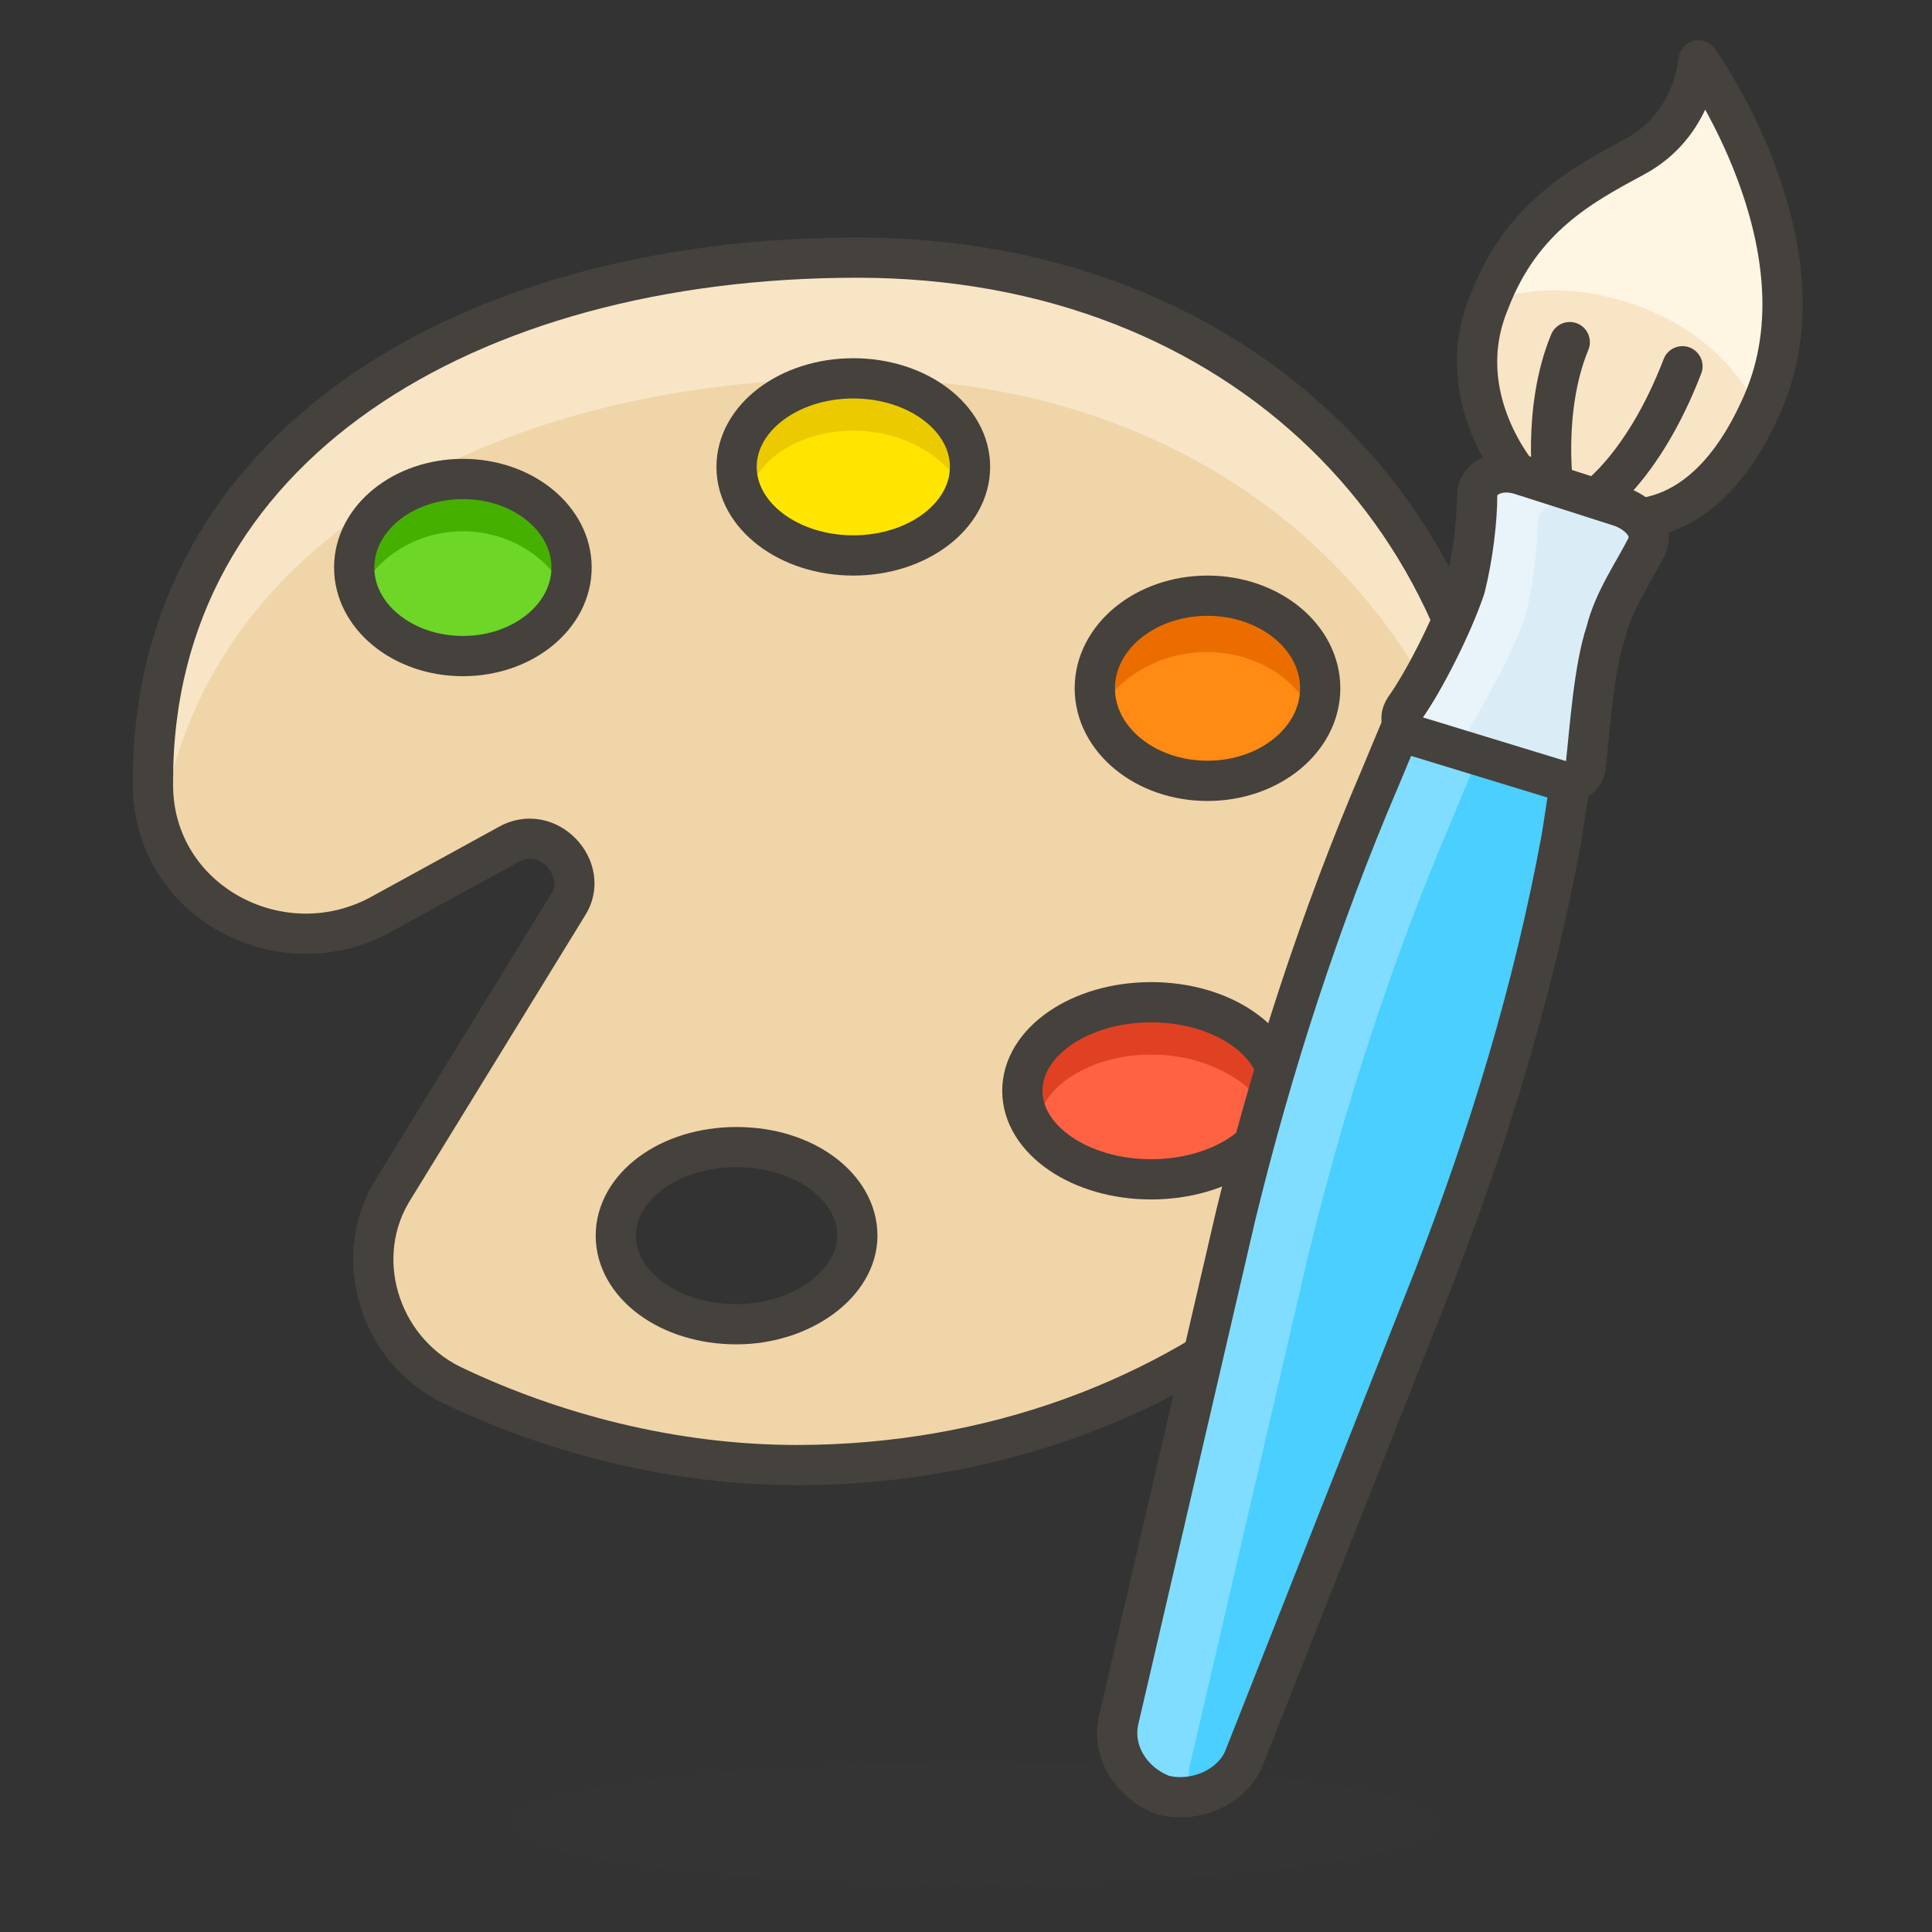
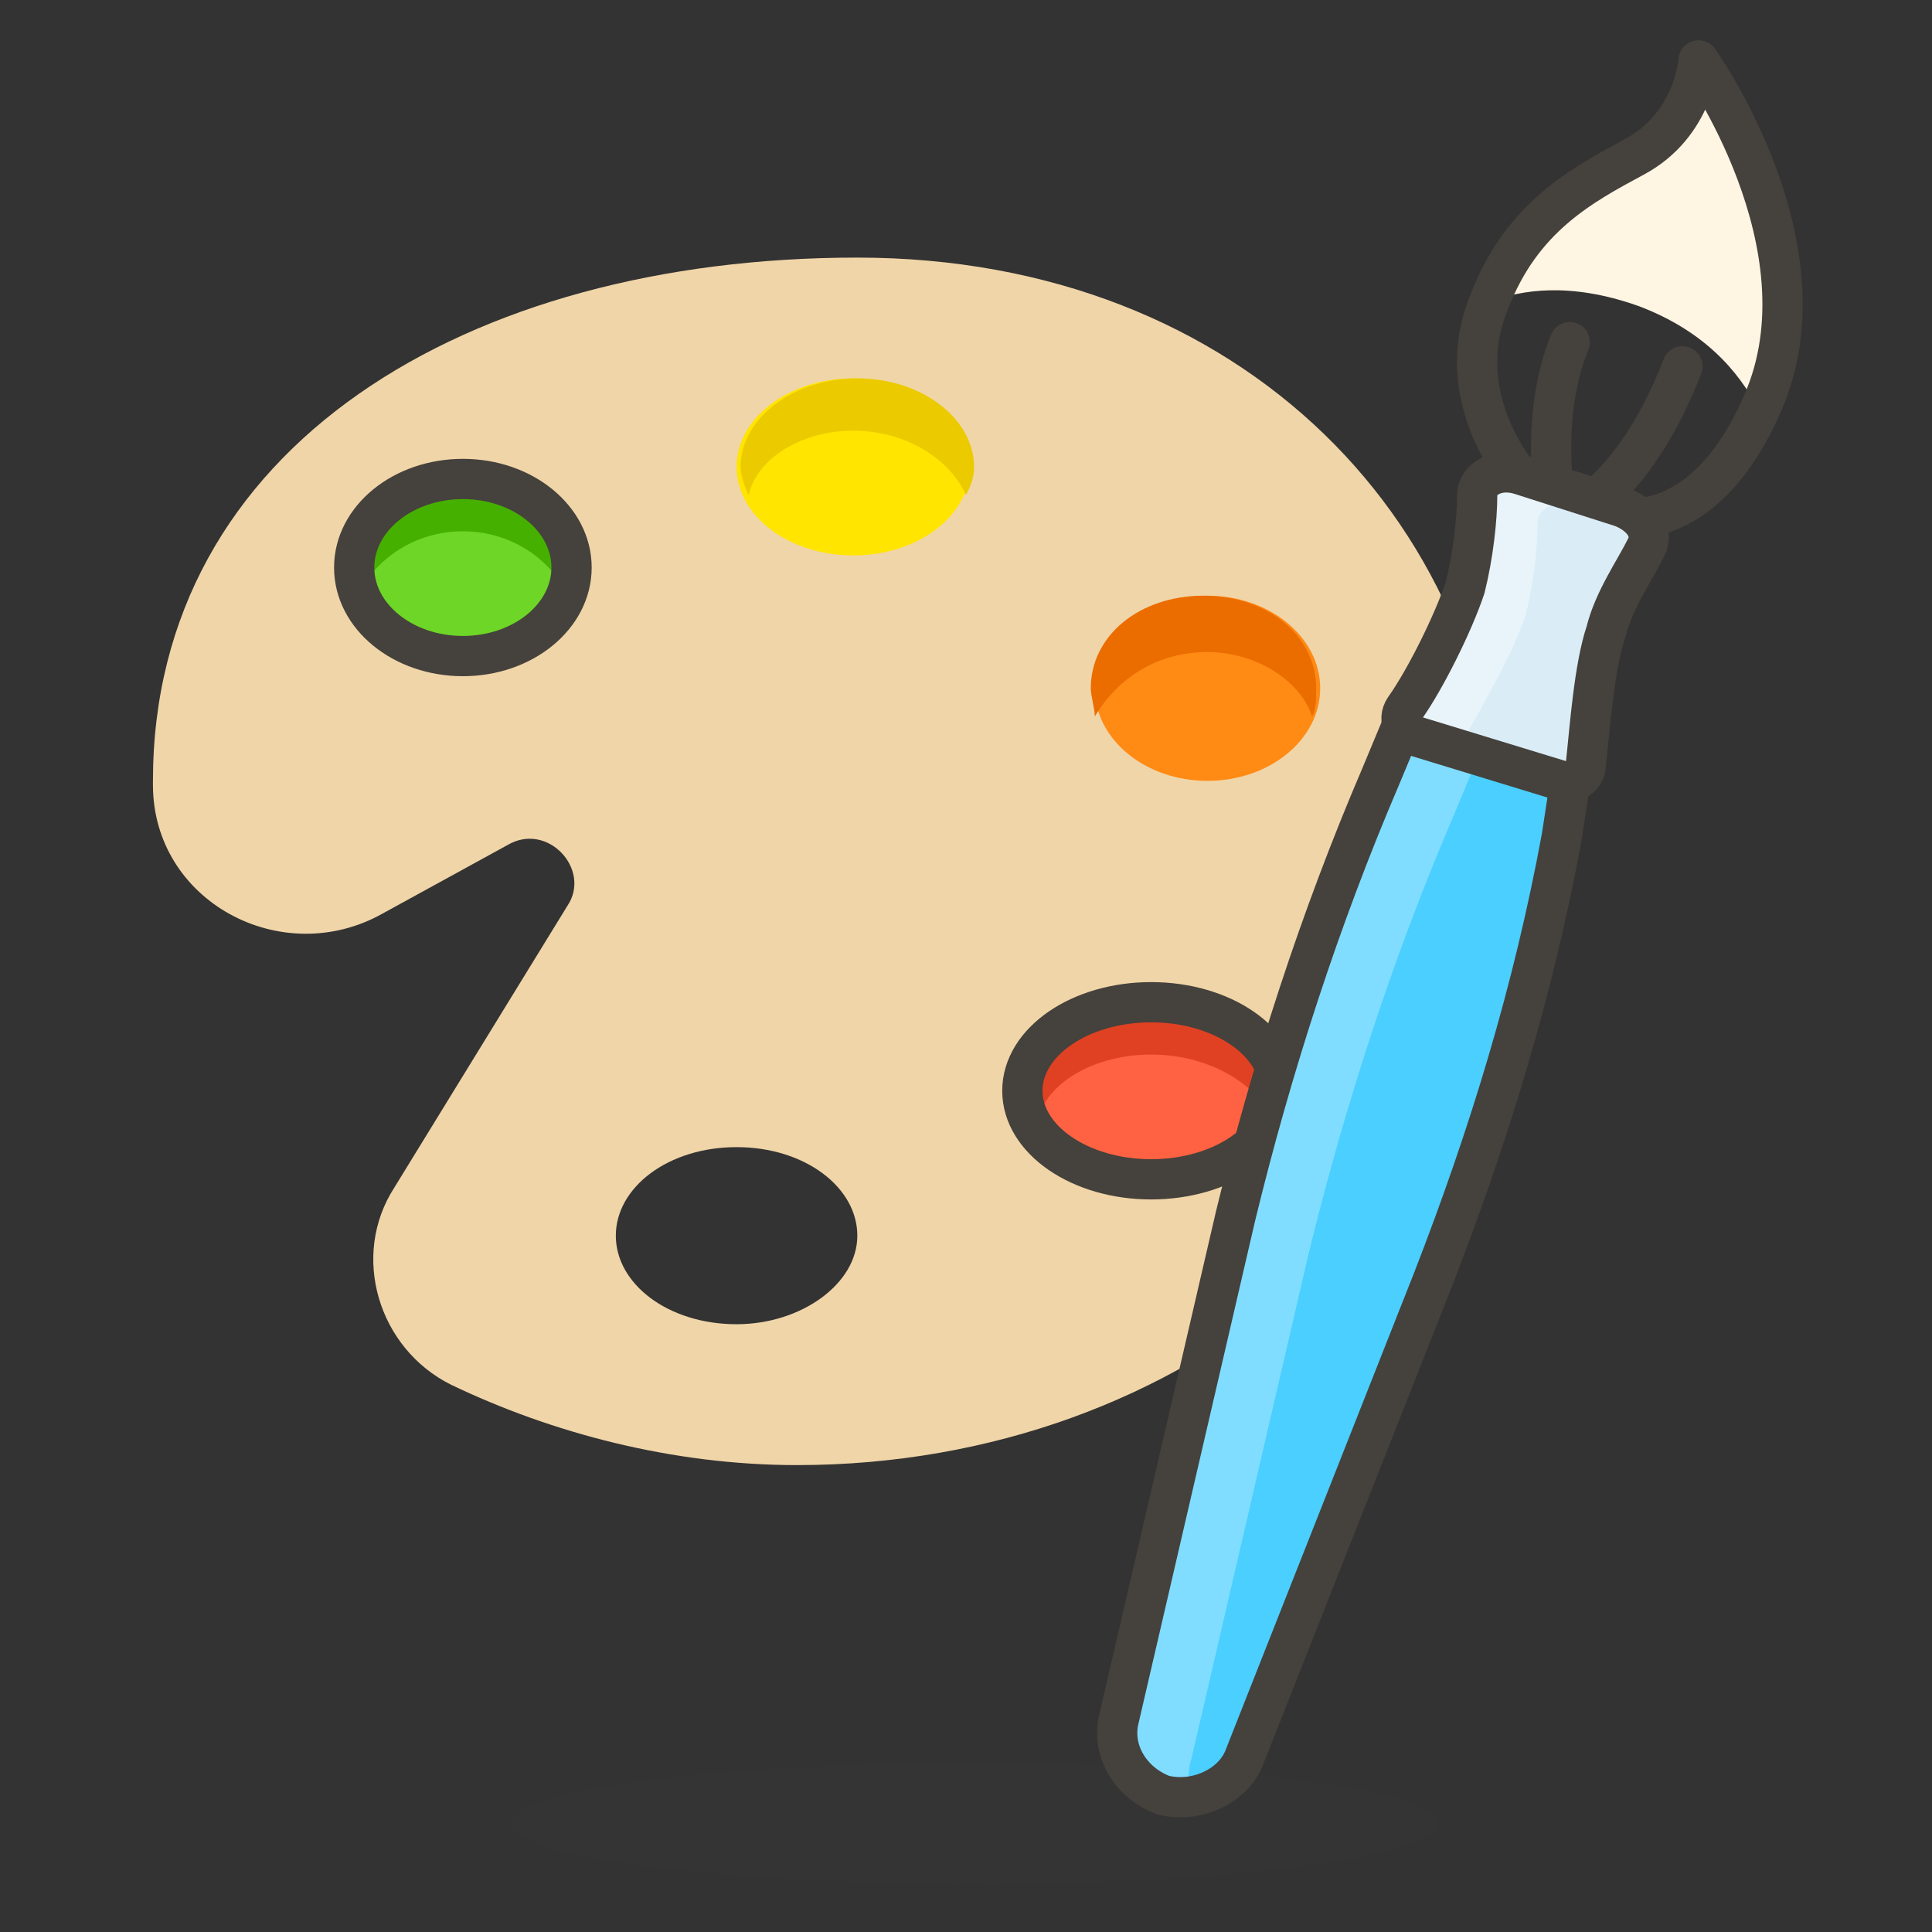
<svg xmlns="http://www.w3.org/2000/svg" version="1.1" x="0px" y="0px" viewBox="0 0 48 48" style="enable-background:new 0 0 48 48;" xml:space="preserve">
  <rect x="0" y="0" width="48" height="48" fill="#333333" stroke="none" />
  <style type="text/css">
	.st0{fill:#FFD4C3;stroke:#504B46;stroke-linecap:round;stroke-linejoin:round;stroke-miterlimit:10;}
	.st1{fill:#FFC258;}
	.st2{fill:#4F4B45;}
	.st3{fill:#FABFA5;}
	.st4{fill:none;stroke:#504B46;stroke-linecap:round;stroke-linejoin:round;stroke-miterlimit:10;}
	.Graphic_x0020_Style{opacity:0.15;fill:#45413C;}
	.st5{opacity:0.15;fill:#45413C;}
	.st6{fill:#DEBB7E;stroke:#45413C;stroke-linecap:round;stroke-linejoin:round;stroke-miterlimit:10;}
	.st7{fill:#F0D5A8;}
	.st8{fill:#F7E5C6;}
	.st9{fill:#DEBB7E;}
	.st10{fill:none;stroke:#45413C;stroke-linecap:round;stroke-linejoin:round;stroke-miterlimit:10;}
	.st11{fill:#FFE500;}
	.st12{fill:#EBCB00;}
	.st13{fill:none;stroke:#EBCB00;stroke-linecap:round;stroke-linejoin:round;stroke-miterlimit:10;}
	.st14{fill:#FF6242;stroke:#45413C;stroke-linecap:round;stroke-linejoin:round;stroke-miterlimit:10;}
	.st15{fill:#FFFFFF;stroke:#45413C;stroke-linecap:round;stroke-linejoin:round;stroke-miterlimit:10;}
	.st16{fill:#E5F8FF;}
	.st17{fill:#FFFFFF;}
	.st18{fill:#E8F4FA;}
	.st19{fill:#E8F4FA;stroke:#45413C;stroke-linecap:round;stroke-linejoin:round;stroke-miterlimit:10;}
	.st20{fill:#FFCCDD;}
	.st21{fill:#FFB0CA;stroke:#45413C;stroke-linecap:round;stroke-linejoin:round;stroke-miterlimit:10;}
	.st22{fill:#FF87AF;stroke:#45413C;stroke-linecap:round;stroke-linejoin:round;stroke-miterlimit:10;}
	.st23{fill:#E5F8FF;stroke:#45413C;stroke-linecap:round;stroke-linejoin:round;stroke-miterlimit:10;}
	.st24{fill:#BF8256;stroke:#45413C;stroke-linecap:round;stroke-linejoin:round;stroke-miterlimit:10;}
	.st25{fill:#9CEB60;}
	.st26{fill:#6DD627;}
	.st27{fill:#C8FFA1;}
	.st28{fill:#FFFACF;}
	.st29{fill:#FF87AF;}
	.st30{fill:#FFB0CA;}
	.st31{fill:#FF6196;}
	.st32{fill:#FFCCDD;stroke:#45413C;stroke-linecap:round;stroke-linejoin:round;stroke-miterlimit:10;}
	.st33{fill:#FF6196;stroke:#45413C;stroke-linecap:round;stroke-linejoin:round;stroke-miterlimit:10;}
	.st34{fill:#FFE5EE;}
	.st35{fill:#00B8F0;}
	.st36{fill:#4ACFFF;}
	.st37{fill:#BF8256;}
	.st38{fill:#DEA47A;}
	.st39{fill:#915E3A;}
	.st40{fill:#FFF5E3;}
	.st41{fill:#F0F0F0;}
	.st42{fill:#8CA4B8;}
	.st43{fill:#627B8C;}
	.st44{fill:#C0DCEB;}
	.st45{fill:#FFF48C;}
	.st46{fill:#FFE500;stroke:#45413C;stroke-linecap:round;stroke-linejoin:round;stroke-miterlimit:10;}
	.st47{fill:#FFAA54;}
	.st48{fill:#6DD627;stroke:#45413C;stroke-linecap:round;stroke-linejoin:round;stroke-miterlimit:10;}
	.st49{fill:#FF8A14;}
	.st50{fill:#FFCC99;}
	.st51{fill:#EBCB00;stroke:#45413C;stroke-linecap:round;stroke-linejoin:round;stroke-miterlimit:10;}
	.st52{fill:#00F5BC;stroke:#45413C;stroke-linecap:round;stroke-linejoin:round;stroke-miterlimit:10;}
	.st53{fill:#BF8DF2;stroke:#45413C;stroke-linecap:round;stroke-linejoin:round;stroke-miterlimit:10;}
	.st54{fill:#FF8A14;stroke:#45413C;stroke-linecap:round;stroke-linejoin:round;stroke-miterlimit:10;}
	.st55{fill:#4AEFF7;stroke:#45413C;stroke-linecap:round;stroke-linejoin:round;stroke-miterlimit:10;}
	.st56{fill:#FFF48C;stroke:#45413C;stroke-linecap:round;stroke-linejoin:round;stroke-miterlimit:10;}
	.st57{fill:#FF6242;}
	.st58{fill:#E04122;}
	.st59{fill:#46B000;}
	.st60{fill:none;stroke:#45413C;stroke-miterlimit:10;}
	.st61{fill:#00B8F0;stroke:#45413C;stroke-linecap:round;stroke-linejoin:round;stroke-miterlimit:10;}
	.st62{fill:#FF866E;}
	.st63{fill:#9F5AE5;stroke:#45413C;stroke-linecap:round;stroke-linejoin:round;stroke-miterlimit:10;}
	.st64{fill:#E4FFD1;}
	.st65{fill:#FFFEF2;}
	.st66{fill:#B89558;}
	.st67{fill:none;stroke:#915E3A;stroke-linecap:round;stroke-linejoin:round;stroke-miterlimit:10;}
	.st68{fill:#915E3A;stroke:#45413C;stroke-linecap:round;stroke-linejoin:round;stroke-miterlimit:10;}
	.st69{fill:#BF8DF2;}
	.st70{fill:#9F5AE5;}
	.st71{fill:#DABFF5;}
	.st72{fill:none;stroke:#45413C;stroke-linejoin:round;stroke-miterlimit:10;}
	.st73{fill:#656769;}
	.st74{fill:#87898C;}
	.st75{fill:#E0E0E0;}
	.st76{fill:#BDBEC0;}
	.st77{fill:#656769;stroke:#45413C;stroke-linecap:round;stroke-linejoin:round;stroke-miterlimit:10;}
	.st78{fill:#45413C;stroke:#45413C;stroke-linecap:round;stroke-linejoin:round;stroke-miterlimit:10;}
	.st79{fill:#FFA694;}
	.st80{fill:#E04122;stroke:#45413C;stroke-linecap:round;stroke-linejoin:round;stroke-miterlimit:10;}
	.st81{fill:#E0E0E0;stroke:#45413C;stroke-linecap:round;stroke-linejoin:round;stroke-miterlimit:10;}
	.st82{fill:#F0F0F0;stroke:#45413C;stroke-linecap:round;stroke-linejoin:round;stroke-miterlimit:10;}
	.st83{fill:#DAEDF7;}
	.st84{fill:#BDBEC0;stroke:#45413C;stroke-linecap:round;stroke-linejoin:round;stroke-miterlimit:10;}
	.st85{fill:#87898C;stroke:#45413C;stroke-linecap:round;stroke-linejoin:round;stroke-miterlimit:10;}
	.st86{fill:#00DFEB;}
	.st87{fill:#4AEFF7;}
	.st88{fill:#DAEDF7;stroke:#45413C;stroke-linecap:round;stroke-linejoin:round;stroke-miterlimit:10;}
	.st89{fill:#FFDA8F;}
	.st90{fill:#FFBE3D;}
	.st91{fill:#FFE9BD;}
	.st92{fill:#DEA47A;stroke:#45413C;stroke-linecap:round;stroke-linejoin:round;stroke-miterlimit:10;}
	.st93{fill:#45413C;}
	.st94{fill:#F0C2A1;}
	.st95{fill:none;stroke:#45413C;stroke-width:1.006;stroke-linecap:round;stroke-linejoin:round;stroke-miterlimit:10;}
	.st96{fill:#525252;}
	.st97{fill:#EB6D00;stroke:#45413C;stroke-linecap:round;stroke-linejoin:round;stroke-miterlimit:10;}
	.st98{fill:#EB6D00;}
	.st99{fill:#E5FEFF;}
	.st100{fill:#FF866E;stroke:#45413C;stroke-linecap:round;stroke-linejoin:round;stroke-miterlimit:10;}
	.st101{fill:#627B8C;stroke:#45413C;stroke-linecap:round;stroke-linejoin:round;stroke-miterlimit:10;}
	.st102{fill:#FFFCE5;stroke:#45413C;stroke-linecap:round;stroke-linejoin:round;stroke-miterlimit:10;}
	.st103{fill:#A6FBFF;}
	.st104{fill:#D9FDFF;}
	.st105{fill:#FFFACF;stroke:#45413C;stroke-linecap:round;stroke-linejoin:round;stroke-miterlimit:10;}
	.st106{fill:#B8ECFF;}
	.st107{fill:#FFCABF;}
	.st108{fill:#E5FFF9;}
	.st109{fill:#C8FFA1;stroke:#45413C;stroke-linecap:round;stroke-linejoin:round;stroke-miterlimit:10;}
	.st110{fill:#4CF4FC;}
	.st111{fill:#F0D5A8;stroke:#45413C;stroke-linecap:round;stroke-linejoin:round;stroke-miterlimit:10;}
	.st112{fill:#FFDCD1;stroke:#45413C;stroke-linecap:round;stroke-linejoin:round;stroke-miterlimit:10;}
	.st113{fill:#80DDFF;}
	.st114{fill:#46B000;stroke:#45413C;stroke-linecap:round;stroke-linejoin:round;stroke-miterlimit:10;}
	.st115{fill:#4ACFFF;stroke:#45413C;stroke-linecap:round;stroke-linejoin:round;stroke-miterlimit:10;}
	.st116{fill:#ADC4D9;}
	.st117{fill:#BDBEC0;stroke:#45413C;stroke-width:1.006;stroke-linecap:round;stroke-linejoin:round;stroke-miterlimit:10;}
	.st118{fill:#FFFCE5;}
	.st119{fill:#947746;}
	.st120{fill:#525252;stroke:#45413C;stroke-linecap:round;stroke-linejoin:round;stroke-miterlimit:10;}
</style>
  <symbol id="New_Symbol_14" viewBox="-6.5 -6.5 13 13">
    <path class="st0" d="M0-6c2.2,0,4.1,1.5,4.7,3.5c0,0,0,0,0,0C6.3-2.5,6.4,0,5,0v1c0,2.8-2.2,5-5,5c-2.8,0-5-2.2-5-5V0   c-1.4,0-1.3-2.5,0.2-2.5c0,0,0,0,0,0C-4.1-4.5-2.2-6,0-6z" />
    <g>
      <circle class="st1" cx="-1.6" cy="-0.1" r="0.1" />
      <path class="st2" d="M-1.6,0.5c-0.3,0-0.6-0.3-0.6-0.6S-2-0.8-1.6-0.8C-1.3-0.8-1-0.5-1-0.1S-1.3,0.5-1.6,0.5L-1.6,0.5z" />
    </g>
    <g>
      <circle class="st1" cx="1.6" cy="-0.1" r="0.1" />
      <path class="st2" d="M1.6,0.5C1.3,0.5,1,0.2,1-0.1s0.3-0.6,0.6-0.6c0.3,0,0.6,0.3,0.6,0.6S2,0.5,1.6,0.5L1.6,0.5z" />
    </g>
    <circle class="st3" cx="-3" cy="-1.5" r="0.5" />
    <circle class="st3" cx="3" cy="-1.5" r="0.5" />
    <path class="st4" d="M-1.2-3c0.8-0.5,1.7-0.5,2.5,0" />
  </symbol>
  <g id="Bg">
</g>
  <g id="Icons">
    <g id="XMLID_1984_">
-       <path id="XMLID_2723_" class="st8" d="M37.8,11.9c0,0-1.8-2-0.8-4.4c0.8-2.1,2.3-2.9,3.6-3.6c1.5-0.8,1.6-2.4,1.6-2.4    s3.3,4.6,1.6,8.5c-1.6,3.7-4,2.8-4,2.8L37.8,11.9z" />
      <path id="XMLID_2722_" class="st40" d="M40.6,3.9c-1.3,0.7-2.8,1.5-3.6,3.6c0.8-0.3,2-0.5,3.7,0.1c1.6,0.6,2.5,1.6,3,2.6    c0-0.1,0.1-0.1,0.1-0.2c1.7-3.9-1.6-8.5-1.6-8.5S42.1,3,40.6,3.9z" />
      <path id="XMLID_2721_" class="st10" d="M37.8,11.9c0,0-1.8-2-0.8-4.4c0.8-2.1,2.3-2.9,3.6-3.6c1.5-0.8,1.6-2.4,1.6-2.4    s3.3,4.6,1.6,8.5c-1.6,3.7-4,2.8-4,2.8L37.8,11.9z" />
      <path id="XMLID_2720_" class="st10" d="M39.5,12.5c0,0,1.3-0.8,2.3-3.4" />
      <path id="XMLID_2719_" class="st10" d="M38.6,12.2c0,0-0.3-2,0.4-3.7" />
      <ellipse id="XMLID_2718_" class="st5" cx="24.2" cy="45.3" rx="11.5" ry="1.5" />
      <path id="XMLID_2715_" class="st7" d="M21.3,6.4c-9.7,0-17.5,4.7-17.5,13c0,0,0,0,0,0.1c0,2.9,3.2,4.6,5.7,3.2l3.1-1.7    c1-0.6,2.1,0.6,1.5,1.5l-4.3,7c-1.1,1.7-0.4,4,1.4,4.9c2.5,1.2,5.5,2,8.6,2c9.7,0,17.5-6.7,17.5-15C37.3,13.1,30.9,6.4,21.3,6.4z     M18.3,32.9c-1.7,0-3-1-3-2.2c0-1.2,1.3-2.2,3-2.2s3,1,3,2.2C21.3,31.9,19.9,32.9,18.3,32.9z" />
      <g id="XMLID_2713_">
-         <path id="XMLID_2714_" class="st8" d="M21.3,9.4c9,0,15.2,5.9,15.9,13.4c0-0.5,0.1-0.9,0.1-1.4c0-8.3-6.3-15-16-15     s-17.5,4.7-17.5,13c0,0,0,0,0,0.1c0,0.4,0.1,0.7,0.2,1.1C5,13.4,12.4,9.4,21.3,9.4z" />
-       </g>
-       <path id="XMLID_2710_" class="st10" d="M21.3,6.4c-9.7,0-17.5,4.7-17.5,13c0,0,0,0,0,0.1c0,2.9,3.2,4.6,5.7,3.2l3.1-1.7    c1-0.6,2.1,0.6,1.5,1.5l-4.3,7c-1.1,1.7-0.4,4,1.4,4.9c2.5,1.2,5.5,2,8.6,2c9.7,0,17.5-6.7,17.5-15C37.3,13.1,30.9,6.4,21.3,6.4z     M18.3,32.9c-1.7,0-3-1-3-2.2c0-1.2,1.3-2.2,3-2.2s3,1,3,2.2C21.3,31.9,19.9,32.9,18.3,32.9z" />
+         </g>
      <ellipse id="XMLID_2709_" class="st57" cx="28.6" cy="27.1" rx="3.2" ry="2.2" />
      <ellipse id="XMLID_2708_" class="st49" cx="30" cy="17.1" rx="2.8" ry="2.3" />
      <ellipse id="XMLID_2707_" class="st26" cx="11.5" cy="14.1" rx="2.7" ry="2.2" />
      <ellipse id="XMLID_2706_" class="st11" cx="21.2" cy="11.6" rx="2.9" ry="2.2" />
      <path id="XMLID_2011_" class="st58" d="M28.6,26.2c1.4,0,2.6,0.7,3,1.6c0.1-0.2,0.2-0.4,0.2-0.7c0-1.2-1.4-2.2-3.1-2.2    s-3.1,1-3.1,2.2c0,0.2,0.1,0.5,0.2,0.7C26,26.9,27.2,26.2,28.6,26.2z" />
      <path id="XMLID_2010_" class="st98" d="M30,16.2c1.2,0,2.3,0.7,2.6,1.6c0.1-0.2,0.1-0.4,0.1-0.7c0-1.3-1.2-2.3-2.8-2.3    s-2.8,1-2.8,2.3c0,0.2,0.1,0.5,0.1,0.7C27.8,16.8,28.8,16.2,30,16.2z" />
      <path id="XMLID_2009_" class="st59" d="M11.5,13.2c1.2,0,2.2,0.7,2.6,1.6c0.1-0.2,0.1-0.4,0.1-0.7c0-1.2-1.2-2.2-2.7-2.2    s-2.7,1-2.7,2.2c0,0.2,0.1,0.5,0.1,0.7C9.3,13.9,10.3,13.2,11.5,13.2z" />
      <path id="XMLID_2008_" class="st12" d="M21.2,10.7c1.3,0,2.4,0.7,2.8,1.6c0.1-0.2,0.2-0.4,0.2-0.7c0-1.2-1.3-2.2-2.9-2.2    c-1.6,0-2.9,1-2.9,2.2c0,0.2,0.1,0.5,0.2,0.7C18.8,11.4,19.9,10.7,21.2,10.7z" />
      <ellipse id="XMLID_2007_" class="st10" cx="28.6" cy="27.1" rx="3.2" ry="2.2" />
-       <ellipse id="XMLID_2006_" class="st10" cx="30" cy="17.1" rx="2.8" ry="2.3" />
      <ellipse id="XMLID_2005_" class="st10" cx="11.5" cy="14.1" rx="2.7" ry="2.2" />
-       <ellipse id="XMLID_2004_" class="st10" cx="21.2" cy="11.6" rx="2.9" ry="2.2" />
      <path id="XMLID_2003_" class="st36" d="M28.9,44.6L28.9,44.6c-0.8-0.3-1.3-1.1-1.1-1.9l2.9-12.5c0.9-3.7,2.1-7.4,3.6-10.9l0.5-1.2    c0.5-1,1.6-1.6,2.7-1.2l0,0c1.1,0.3,1.7,1.4,1.5,2.6l-0.2,1.3c-0.7,3.8-1.8,7.4-3.2,11l-4.7,11.9C30.6,44.4,29.7,44.8,28.9,44.6z" />
      <path id="XMLID_2002_" class="st113" d="M29.6,43.7l2.9-12.5c0.9-3.7,2.1-7.4,3.6-10.9l0.5-1.2c0.4-0.9,1.3-1.4,2.2-1.3    c-0.3-0.4-0.7-0.8-1.2-1c-1.1-0.3-2.3,0.2-2.7,1.2l-0.5,1.2c-1.5,3.5-2.8,7.1-3.6,10.9l-2.9,12.5c-0.2,0.8,0.3,1.7,1.1,1.9    c0.2,0.1,0.5,0.1,0.7,0C29.5,44.4,29.5,44,29.6,43.7z" />
      <path id="XMLID_2001_" class="st10" d="M28.9,44.6L28.9,44.6c-0.8-0.3-1.3-1.1-1.1-1.9l2.9-12.5c0.9-3.7,2.1-7.4,3.6-10.9l0.5-1.2    c0.5-1,1.6-1.6,2.7-1.2l0,0c1.1,0.3,1.7,1.4,1.5,2.6l-0.2,1.3c-0.7,3.8-1.8,7.4-3.2,11l-4.7,11.9C30.6,44.4,29.7,44.8,28.9,44.6z" />
      <path id="XMLID_2000_" class="st83" d="M38.8,19.4c0.3,0.1,0.6-0.1,0.6-0.4c0.1-0.9,0.2-2.4,0.5-3.3c0.2-0.8,0.7-1.5,1-2.1    c0.2-0.4-0.1-0.8-0.6-1l-2.5-0.8c-0.6-0.2-1.1,0.1-1.1,0.5c0,0.6-0.1,1.5-0.3,2.3c-0.3,0.9-1,2.3-1.5,3c-0.2,0.3,0,0.6,0.3,0.7    L38.8,19.4z" />
      <path id="XMLID_1999_" class="st18" d="M36.4,18.3c0.4-0.7,1.2-2.1,1.5-3c0.2-0.8,0.3-1.7,0.3-2.3c0-0.4,0.5-0.6,1.1-0.5l1.6,0.5    c-0.1-0.2-0.3-0.4-0.6-0.5l-2.5-0.8c-0.6-0.2-1.1,0.1-1.1,0.5c0,0.6-0.1,1.5-0.3,2.3c-0.3,0.9-1,2.3-1.5,3c-0.2,0.3,0,0.6,0.3,0.7    l1.1,0.4C36.3,18.5,36.3,18.4,36.4,18.3z" />
      <path id="XMLID_1995_" class="st10" d="M38.8,19.4c0.3,0.1,0.6-0.1,0.6-0.4c0.1-0.9,0.2-2.4,0.5-3.3c0.2-0.8,0.7-1.5,1-2.1    c0.2-0.4-0.1-0.8-0.6-1l-2.5-0.8c-0.6-0.2-1.1,0.1-1.1,0.5c0,0.6-0.1,1.5-0.3,2.3c-0.3,0.9-1,2.3-1.5,3c-0.2,0.3,0,0.6,0.3,0.7    L38.8,19.4z" />
    </g>
  </g>
</svg>